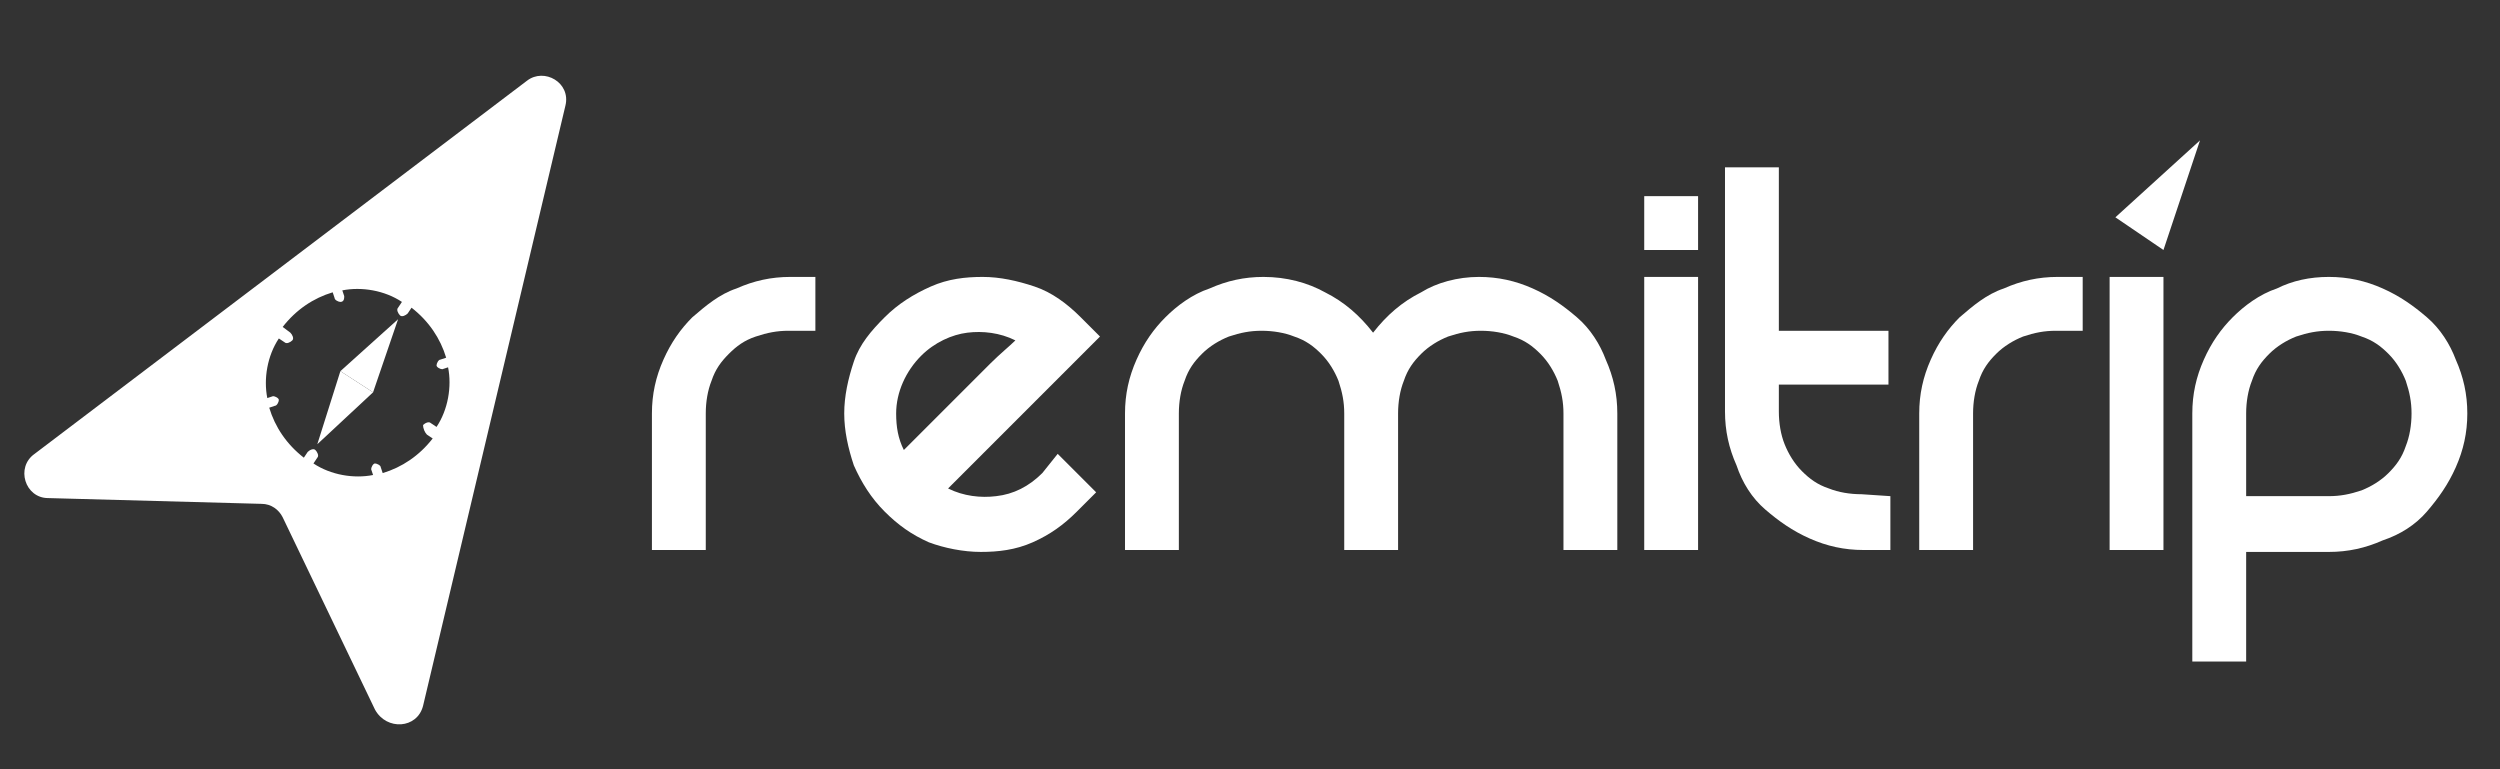
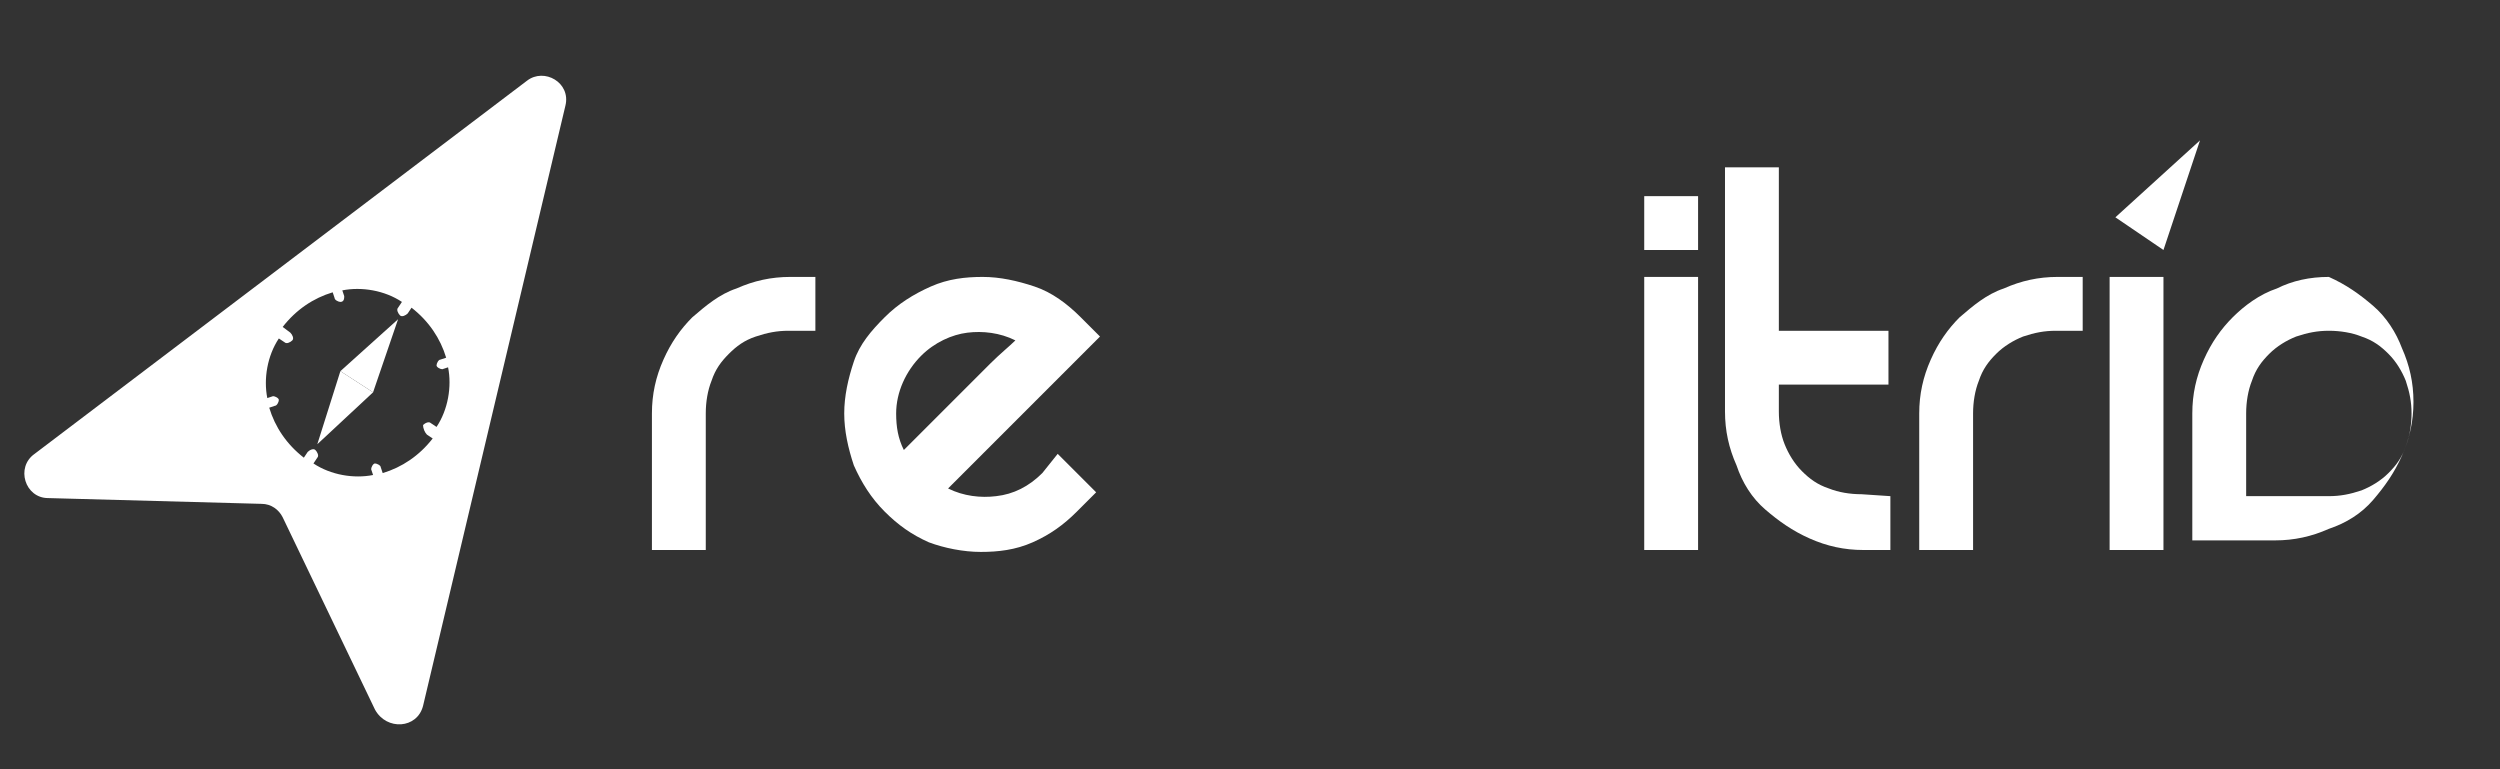
<svg xmlns="http://www.w3.org/2000/svg" version="1.1" id="Layer_1" x="0px" y="0px" viewBox="0 0 130 40" style="enable-background:new 0 0 130 40;" xml:space="preserve">
  <rect x="0" y="0" width="130" height="40" fill="#333333" stroke="none" />
  <style type="text/css">
	.st0{fill:#FFFFFF;}
	.st1{fill-rule:evenodd;clip-rule:evenodd;fill:#FFFFFF;}
</style>
  <g id="Layer_1-2">
    <g>
      <g>
        <path class="st0" d="M22,36.7l7.4-31.2c0.3-1.2-1.1-2-2-1.3L1.8,23.6c-1,0.7-0.5,2.3,0.7,2.3l11.1,0.3c0.5,0,0.9,0.3,1.1,0.7     l4.8,10C20.1,38,21.7,37.9,22,36.7L22,36.7z M22.2,22.6l0.3,0.2c-0.7,0.9-1.6,1.5-2.6,1.8l-0.1-0.3c0-0.1-0.2-0.2-0.3-0.2l0,0     c-0.1,0-0.2,0.2-0.2,0.3l0.1,0.3c-1,0.2-2.2,0-3.1-0.6l0.2-0.3c0.1-0.1,0-0.3-0.1-0.4c-0.1-0.1-0.3,0-0.4,0.1l-0.2,0.3     c-0.9-0.7-1.5-1.6-1.8-2.6l0.3-0.1c0.1,0,0.2-0.2,0.2-0.3c0-0.1-0.2-0.2-0.3-0.2l-0.3,0.1c-0.2-1,0-2.2,0.6-3.1l0.3,0.2     c0.1,0.1,0.3,0,0.4-0.1c0.1-0.1,0-0.3-0.1-0.4L14.7,17c0.7-0.9,1.6-1.5,2.6-1.8l0.1,0.3c0,0.1,0.2,0.2,0.3,0.2     c0.2,0,0.2-0.2,0.2-0.3l-0.1-0.3c1-0.2,2.2,0,3.1,0.6l-0.2,0.3c-0.1,0.1,0,0.3,0.1,0.4c0.1,0.1,0.3,0,0.4-0.1l0.2-0.3     c0.9,0.7,1.5,1.6,1.8,2.6l-0.3,0.1c-0.1,0-0.2,0.2-0.2,0.3c0,0.1,0.2,0.2,0.3,0.2l0.3-0.1c0.2,1,0,2.2-0.6,3.1l-0.3-0.2     c-0.1-0.1-0.3,0-0.4,0.1C22,22.3,22.1,22.5,22.2,22.6L22.2,22.6z" />
        <g>
          <polygon class="st1" points="16.5,23.1 19.4,20.4 17.7,19.3     " />
          <polygon class="st1" points="17.7,19.3 19.4,20.4 20.7,16.6     " />
        </g>
      </g>
      <g>
        <rect x="85.5" y="10.2" class="st0" width="2.8" height="2.8" />
        <path class="st0" d="M42.4,14.4v2.8H41c-0.6,0-1.1,0.1-1.7,0.3s-1,0.5-1.4,0.9c-0.4,0.4-0.7,0.8-0.9,1.4     c-0.2,0.5-0.3,1.1-0.3,1.7v7.1h-2.8v-7.1c0-1,0.2-1.9,0.6-2.8c0.4-0.9,0.9-1.6,1.5-2.2c0.7-0.6,1.4-1.2,2.3-1.5     c0.9-0.4,1.8-0.6,2.8-0.6L42.4,14.4L42.4,14.4z" />
        <path class="st0" d="M55,23.6l2,2l-1,1c-0.7,0.7-1.4,1.2-2.3,1.6c-0.9,0.4-1.8,0.5-2.7,0.5c-0.9,0-1.9-0.2-2.7-0.5     c-0.9-0.4-1.6-0.9-2.3-1.6c-0.7-0.7-1.2-1.5-1.6-2.4c-0.3-0.9-0.5-1.8-0.5-2.7s0.2-1.8,0.5-2.7c0.3-0.9,0.9-1.6,1.6-2.3     c0.7-0.7,1.5-1.2,2.4-1.6s1.8-0.5,2.7-0.5c0.9,0,1.8,0.2,2.7,0.5c0.9,0.3,1.7,0.9,2.4,1.6l1,1l-7.9,7.9c0.8,0.4,1.7,0.5,2.5,0.4     c0.9-0.1,1.7-0.5,2.4-1.2L55,23.6L55,23.6z M47.9,18.5c-0.8,0.8-1.3,1.9-1.3,3c0,0.7,0.1,1.3,0.4,1.9c0.3-0.3,0.6-0.6,1.2-1.2     c0.5-0.5,1.1-1.1,1.6-1.6c0.6-0.6,1.1-1.1,1.7-1.7c0.5-0.5,1-0.9,1.3-1.2c-0.8-0.4-1.7-0.5-2.5-0.4S48.6,17.8,47.9,18.5     L47.9,18.5z" />
-         <path class="st0" d="M76.9,14.4c1,0,1.9,0.2,2.8,0.6c0.9,0.4,1.6,0.9,2.3,1.5c0.7,0.6,1.2,1.4,1.5,2.2c0.4,0.9,0.6,1.8,0.6,2.8     v7.1h-2.8v-7.1c0-0.6-0.1-1.1-0.3-1.7c-0.2-0.5-0.5-1-0.9-1.4c-0.4-0.4-0.8-0.7-1.4-0.9c-0.5-0.2-1.1-0.3-1.7-0.3     s-1.1,0.1-1.7,0.3c-0.5,0.2-1,0.5-1.4,0.9c-0.4,0.4-0.7,0.8-0.9,1.4c-0.2,0.5-0.3,1.1-0.3,1.7v7.1h-2.8v-7.1     c0-0.6-0.1-1.1-0.3-1.7c-0.2-0.5-0.5-1-0.9-1.4c-0.4-0.4-0.8-0.7-1.4-0.9c-0.5-0.2-1.1-0.3-1.7-0.3s-1.1,0.1-1.7,0.3     c-0.5,0.2-1,0.5-1.4,0.9c-0.4,0.4-0.7,0.8-0.9,1.4c-0.2,0.5-0.3,1.1-0.3,1.7v7.1h-2.8v-7.1c0-1,0.2-1.9,0.6-2.8     c0.4-0.9,0.9-1.6,1.5-2.2c0.6-0.6,1.4-1.2,2.3-1.5c0.9-0.4,1.8-0.6,2.8-0.6c1.2,0,2.3,0.3,3.2,0.8c1,0.5,1.8,1.2,2.5,2.1     c0.7-0.9,1.5-1.6,2.5-2.1C74.7,14.7,75.8,14.4,76.9,14.4L76.9,14.4z" />
        <path class="st0" d="M88.3,14.4v14.2h-2.8V14.4H88.3z" />
        <path class="st0" d="M98.3,25.8v2.8h-1.4c-1,0-1.9-0.2-2.8-0.6c-0.9-0.4-1.6-0.9-2.3-1.5s-1.2-1.4-1.5-2.3     c-0.4-0.9-0.6-1.8-0.6-2.8V8.7h2.8v8.5h5.7v2.8h-5.7v1.4c0,0.6,0.1,1.2,0.3,1.7s0.5,1,0.9,1.4s0.8,0.7,1.4,0.9     c0.5,0.2,1.1,0.3,1.7,0.3L98.3,25.8L98.3,25.8z" />
        <path class="st0" d="M108.3,14.4v2.8h-1.4c-0.6,0-1.1,0.1-1.7,0.3c-0.5,0.2-1,0.5-1.4,0.9c-0.4,0.4-0.7,0.8-0.9,1.4     c-0.2,0.5-0.3,1.1-0.3,1.7v7.1h-2.8v-7.1c0-1,0.2-1.9,0.6-2.8c0.4-0.9,0.9-1.6,1.5-2.2c0.7-0.6,1.4-1.2,2.3-1.5     c0.9-0.4,1.8-0.6,2.8-0.6L108.3,14.4L108.3,14.4z" />
-         <path class="st0" d="M121.1,14.4c1,0,1.9,0.2,2.8,0.6c0.9,0.4,1.6,0.9,2.3,1.5c0.7,0.6,1.2,1.4,1.5,2.2c0.4,0.9,0.6,1.8,0.6,2.8     c0,1-0.2,1.9-0.6,2.8c-0.4,0.9-0.9,1.6-1.5,2.3s-1.4,1.2-2.3,1.5c-0.9,0.4-1.8,0.6-2.8,0.6h-4.3v5.7H114V21.5     c0-1,0.2-1.9,0.6-2.8s0.9-1.6,1.5-2.2c0.6-0.6,1.4-1.2,2.3-1.5C119.2,14.6,120.1,14.4,121.1,14.4L121.1,14.4z M122.8,25.5     c0.5-0.2,1-0.5,1.4-0.9c0.4-0.4,0.7-0.8,0.9-1.4c0.2-0.5,0.3-1.1,0.3-1.7s-0.1-1.1-0.3-1.7c-0.2-0.5-0.5-1-0.9-1.4     c-0.4-0.4-0.8-0.7-1.4-0.9c-0.5-0.2-1.1-0.3-1.7-0.3c-0.6,0-1.1,0.1-1.7,0.3c-0.5,0.2-1,0.5-1.4,0.9c-0.4,0.4-0.7,0.8-0.9,1.4     c-0.2,0.5-0.3,1.1-0.3,1.7v4.3h4.3C121.7,25.8,122.2,25.7,122.8,25.5L122.8,25.5z" />
+         <path class="st0" d="M121.1,14.4c0.9,0.4,1.6,0.9,2.3,1.5c0.7,0.6,1.2,1.4,1.5,2.2c0.4,0.9,0.6,1.8,0.6,2.8     c0,1-0.2,1.9-0.6,2.8c-0.4,0.9-0.9,1.6-1.5,2.3s-1.4,1.2-2.3,1.5c-0.9,0.4-1.8,0.6-2.8,0.6h-4.3v5.7H114V21.5     c0-1,0.2-1.9,0.6-2.8s0.9-1.6,1.5-2.2c0.6-0.6,1.4-1.2,2.3-1.5C119.2,14.6,120.1,14.4,121.1,14.4L121.1,14.4z M122.8,25.5     c0.5-0.2,1-0.5,1.4-0.9c0.4-0.4,0.7-0.8,0.9-1.4c0.2-0.5,0.3-1.1,0.3-1.7s-0.1-1.1-0.3-1.7c-0.2-0.5-0.5-1-0.9-1.4     c-0.4-0.4-0.8-0.7-1.4-0.9c-0.5-0.2-1.1-0.3-1.7-0.3c-0.6,0-1.1,0.1-1.7,0.3c-0.5,0.2-1,0.5-1.4,0.9c-0.4,0.4-0.7,0.8-0.9,1.4     c-0.2,0.5-0.3,1.1-0.3,1.7v4.3h4.3C121.7,25.8,122.2,25.7,122.8,25.5L122.8,25.5z" />
        <g>
          <path class="st0" d="M112.5,14.4v14.2h-2.8V14.4H112.5z" />
          <polygon class="st1" points="110,11.3 112.5,13 114.4,7.3     " />
        </g>
      </g>
    </g>
  </g>
</svg>